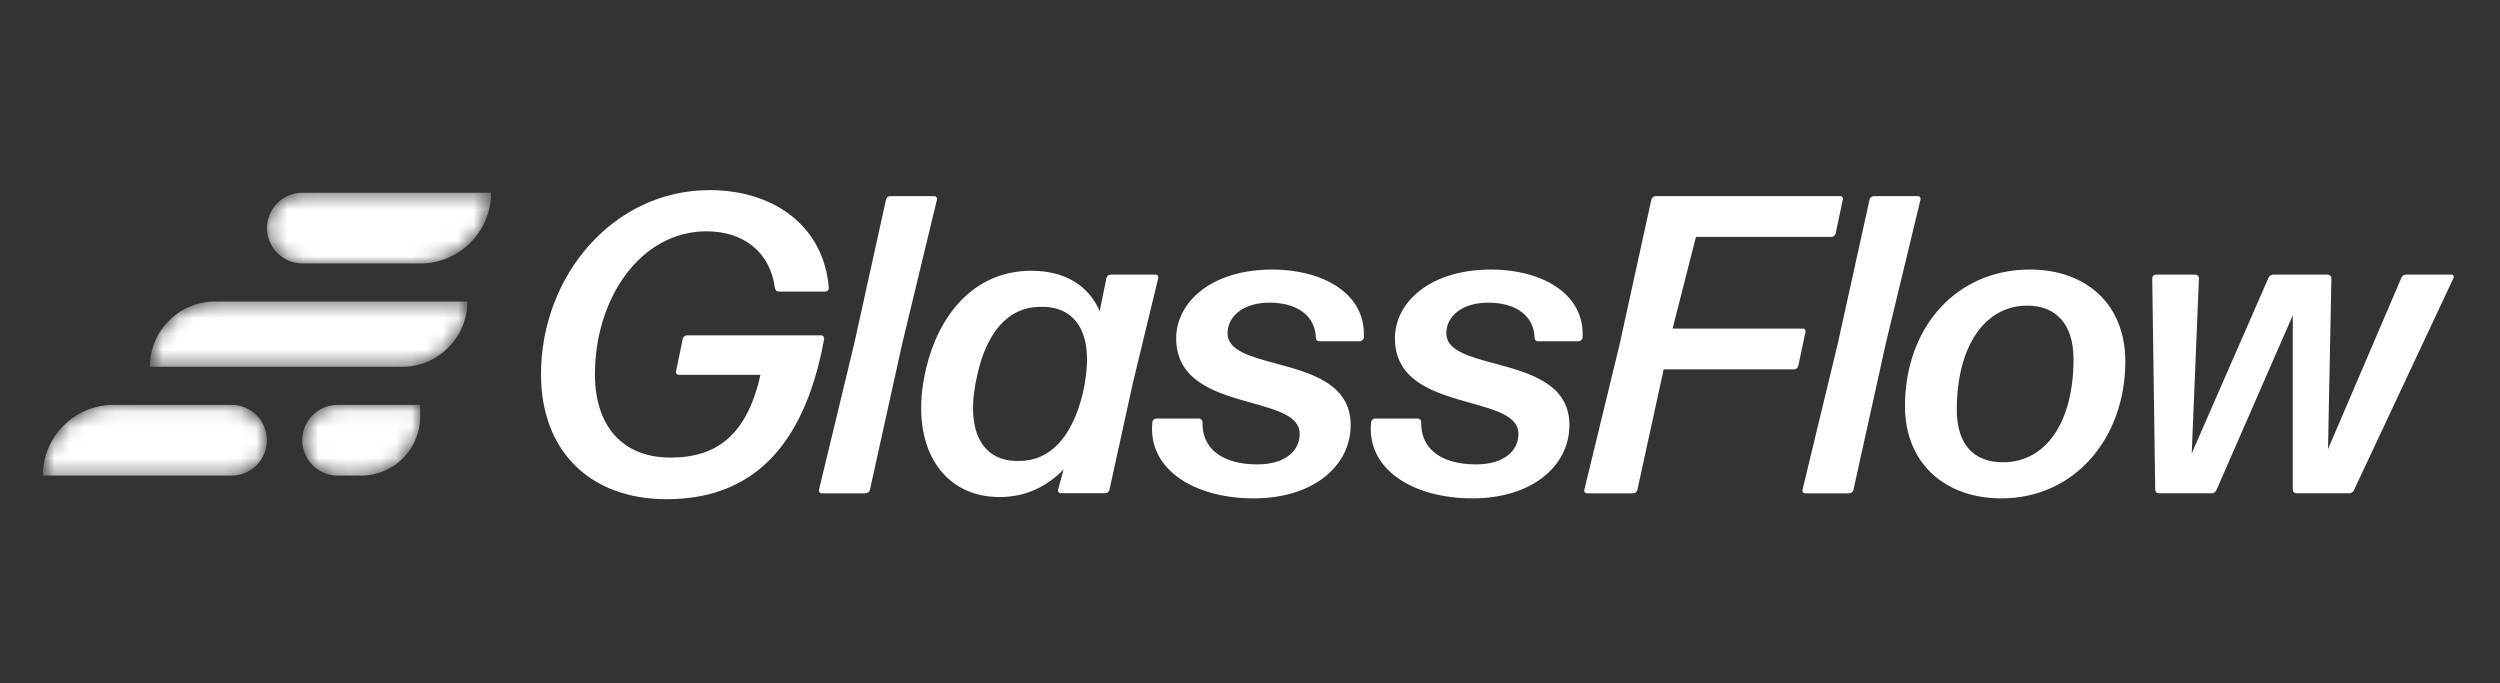
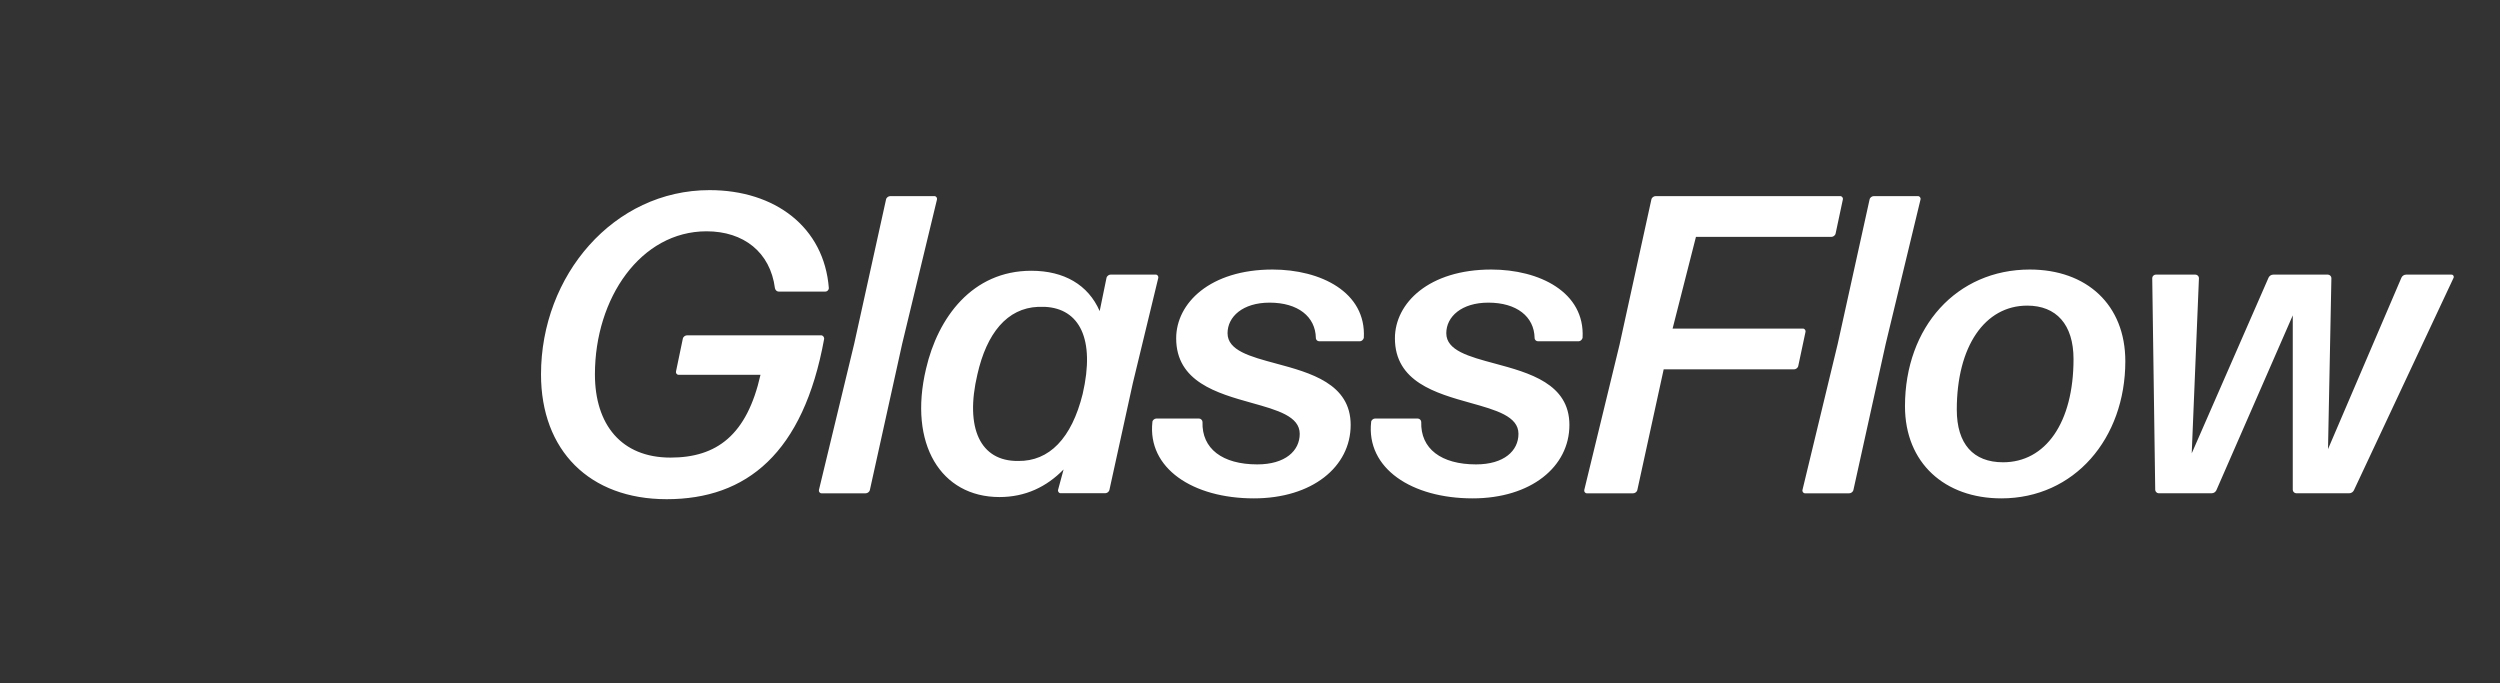
<svg xmlns="http://www.w3.org/2000/svg" width="161" height="44" viewBox="0 0 161 44" fill="none">
  <rect x="0" y="0" width="161" height="44" fill="#333333" stroke="none" />
  <g clip-path="url(#clip0_7020_36334)">
    <mask id="mask0_7020_36334" style="mask-type:alpha" maskUnits="userSpaceOnUse" x="2" y="12" width="30" height="19">
-       <path fill-rule="evenodd" clip-rule="evenodd" d="M19.463 12.411C18.205 12.411 17.185 13.431 17.185 14.689C17.185 15.947 18.205 16.968 19.463 16.968H27.058C29.575 16.968 31.615 14.927 31.615 12.411H19.463ZM13.85 19.425C11.527 19.425 9.644 21.308 9.644 23.631H25.885C28.208 23.631 30.091 21.748 30.091 19.425H13.85ZM2.759 30.637C2.759 28.121 4.799 26.081 7.316 26.081H14.91C16.169 26.081 17.189 27.101 17.189 28.359C17.189 29.617 16.169 30.637 14.91 30.637H2.759ZM21.745 26.081C20.487 26.081 19.467 27.101 19.467 28.359C19.467 29.617 20.487 30.637 21.745 30.637H23.264C25.361 30.637 27.061 28.937 27.061 26.84V26.081H21.745Z" fill="white" />
-     </mask>
+       </mask>
    <g mask="url(#mask0_7020_36334)">
      <path d="M17.196 14.689C17.196 13.431 18.216 12.411 19.475 12.411H31.626C31.626 14.927 29.586 16.967 27.069 16.967H19.475C18.216 16.967 17.196 15.947 17.196 14.689Z" fill="white" />
      <path d="M9.652 23.623C9.652 21.3 11.536 19.417 13.859 19.417H30.1C30.1 21.74 28.216 23.623 25.893 23.623H9.652Z" fill="white" />
      <path d="M2.759 30.63C2.759 28.113 4.799 26.073 7.316 26.073H14.91C16.169 26.073 17.189 27.093 17.189 28.351C17.189 29.61 16.169 30.63 14.91 30.63H2.759Z" fill="white" />
-       <path d="M19.463 28.351C19.463 27.093 20.483 26.073 21.741 26.073H27.058V26.832C27.058 28.93 25.358 30.63 23.26 30.63H21.741C20.483 30.63 19.463 29.61 19.463 28.351Z" fill="white" />
+       <path d="M19.463 28.351H27.058V26.832C27.058 28.93 25.358 30.63 23.26 30.63H21.741C20.483 30.63 19.463 29.61 19.463 28.351Z" fill="white" />
    </g>
    <path fill-rule="evenodd" clip-rule="evenodd" d="M52.886 21.595H44.246C44.137 21.595 44 21.677 43.973 21.814L43.535 23.919C43.508 24.028 43.59 24.137 43.699 24.137H48.976C48.101 28.02 46.16 29.469 43.18 29.469C40.008 29.469 38.313 27.336 38.313 24.11C38.313 19.189 41.266 14.896 45.504 14.896C47.883 14.896 49.605 16.236 49.906 18.56C49.933 18.697 50.042 18.779 50.152 18.779H53.159C53.269 18.779 53.378 18.669 53.378 18.56C53.077 14.623 49.906 12.244 45.695 12.244C39.516 12.244 34.841 17.74 34.841 24.11C34.841 29.004 37.958 32.148 42.934 32.148C48.074 32.148 51.738 29.196 53.077 21.814C53.077 21.704 52.995 21.595 52.886 21.595ZM55.748 31.769H52.904C52.795 31.769 52.713 31.66 52.74 31.55L55.009 22.145L57.06 12.849C57.087 12.712 57.224 12.63 57.333 12.63H60.177C60.286 12.63 60.368 12.74 60.341 12.849L58.099 22.145L56.021 31.55C55.994 31.687 55.857 31.769 55.748 31.769ZM105.173 31.769H102.192C102.083 31.769 102.001 31.66 102.028 31.55L104.298 22.2L106.348 12.849C106.376 12.712 106.512 12.63 106.622 12.63H118.515C118.624 12.63 118.706 12.74 118.679 12.849L118.214 15.036C118.187 15.173 118.05 15.255 117.941 15.255H109.219L107.715 21.161H116.109C116.218 21.161 116.3 21.27 116.273 21.38L115.808 23.567C115.781 23.704 115.644 23.786 115.535 23.786H107.141L105.446 31.55C105.419 31.687 105.282 31.769 105.173 31.769ZM116.244 31.769H119.087C119.197 31.769 119.333 31.687 119.361 31.55L121.439 22.145L123.681 12.849C123.708 12.74 123.626 12.63 123.517 12.63H120.673C120.564 12.63 120.427 12.712 120.4 12.849L118.349 22.145L116.08 31.55C116.052 31.66 116.135 31.769 116.244 31.769ZM122.681 26.162C122.681 21.049 126.017 17.358 130.719 17.358C134.383 17.358 136.871 19.627 136.871 23.263C136.871 28.239 133.59 32.095 128.887 32.095C125.251 32.095 122.681 29.825 122.681 26.162ZM126.017 26.38C126.017 28.595 127.083 29.771 128.997 29.771C131.731 29.771 133.535 27.228 133.535 23.127C133.535 20.885 132.414 19.682 130.555 19.682C127.821 19.682 126.017 22.306 126.017 26.38ZM151.291 31.766H147.873C147.764 31.766 147.654 31.657 147.654 31.548V20.31L142.733 31.575C142.678 31.684 142.569 31.766 142.432 31.766H139.014C138.905 31.766 138.796 31.657 138.796 31.548L138.604 17.904C138.604 17.795 138.714 17.686 138.823 17.686H141.393C141.503 17.686 141.612 17.795 141.612 17.904L141.147 29.196L146.096 17.877C146.151 17.768 146.26 17.686 146.397 17.686H149.924C150.033 17.686 150.142 17.795 150.142 17.904L149.924 28.923L154.654 17.877C154.708 17.768 154.818 17.686 154.954 17.686H157.88C157.989 17.686 158.044 17.795 158.017 17.877L151.591 31.575C151.537 31.684 151.427 31.766 151.291 31.766ZM96.253 23.408C94.592 22.961 93.141 22.57 93.141 21.459C93.141 20.393 94.126 19.49 95.848 19.49C97.68 19.49 98.801 20.393 98.828 21.76C98.828 21.896 98.938 21.978 99.047 21.978H101.672C101.781 21.978 101.891 21.869 101.918 21.76C102.082 18.807 99.129 17.358 96.04 17.358C92.02 17.358 89.833 19.518 89.833 21.787C89.833 24.587 92.466 25.323 94.703 25.949C96.354 26.411 97.789 26.812 97.789 27.939C97.789 29.032 96.86 29.907 95.055 29.907C92.813 29.907 91.474 28.896 91.528 27.173C91.528 27.064 91.419 26.954 91.309 26.954H88.548C88.439 26.954 88.302 27.064 88.302 27.173C87.974 30.153 90.899 32.095 94.837 32.095C98.582 32.095 101.07 30.071 101.07 27.365C101.07 24.705 98.474 24.006 96.253 23.408ZM79.054 21.459C79.054 22.57 80.505 22.961 82.165 23.408C84.386 24.006 86.983 24.705 86.983 27.365C86.983 30.071 84.495 32.095 80.749 32.095C76.812 32.095 73.886 30.153 74.215 27.173C74.215 27.064 74.351 26.954 74.461 26.954H77.222C77.331 26.954 77.441 27.064 77.441 27.173C77.386 28.896 78.726 29.907 80.968 29.907C82.772 29.907 83.702 29.032 83.702 27.939C83.702 26.812 82.267 26.411 80.616 25.949C78.379 25.323 75.746 24.587 75.746 21.787C75.746 19.518 77.933 17.358 81.952 17.358C85.042 17.358 87.994 18.807 87.83 21.76C87.803 21.869 87.694 21.978 87.584 21.978H84.96C84.85 21.978 84.741 21.896 84.741 21.76C84.713 20.393 83.593 19.49 81.761 19.49C80.038 19.49 79.054 20.393 79.054 21.459ZM65.57 29.686C63.136 29.713 62.125 27.581 62.945 24.108C63.546 21.456 64.859 19.843 66.855 19.761H67.292C69.507 19.87 70.546 21.812 69.725 25.366C69.014 28.237 67.566 29.713 65.57 29.686ZM68.304 31.764H71.174C71.284 31.764 71.421 31.682 71.448 31.545L72.952 24.683L74.592 17.902C74.62 17.793 74.537 17.683 74.428 17.683H71.53C71.421 17.683 71.284 17.765 71.257 17.902L70.819 20.035C70.081 18.339 68.522 17.437 66.417 17.437C62.617 17.437 60.402 20.445 59.636 23.753C58.488 28.592 60.593 32.01 64.367 32.01C66.034 32.01 67.401 31.354 68.495 30.233L68.14 31.545C68.112 31.654 68.194 31.764 68.304 31.764Z" fill="white" />
  </g>
  <defs>
    <clipPath id="clip0_7020_36334">
      <rect width="161" height="22.4" fill="white" transform="translate(0 11)" />
    </clipPath>
  </defs>
</svg>